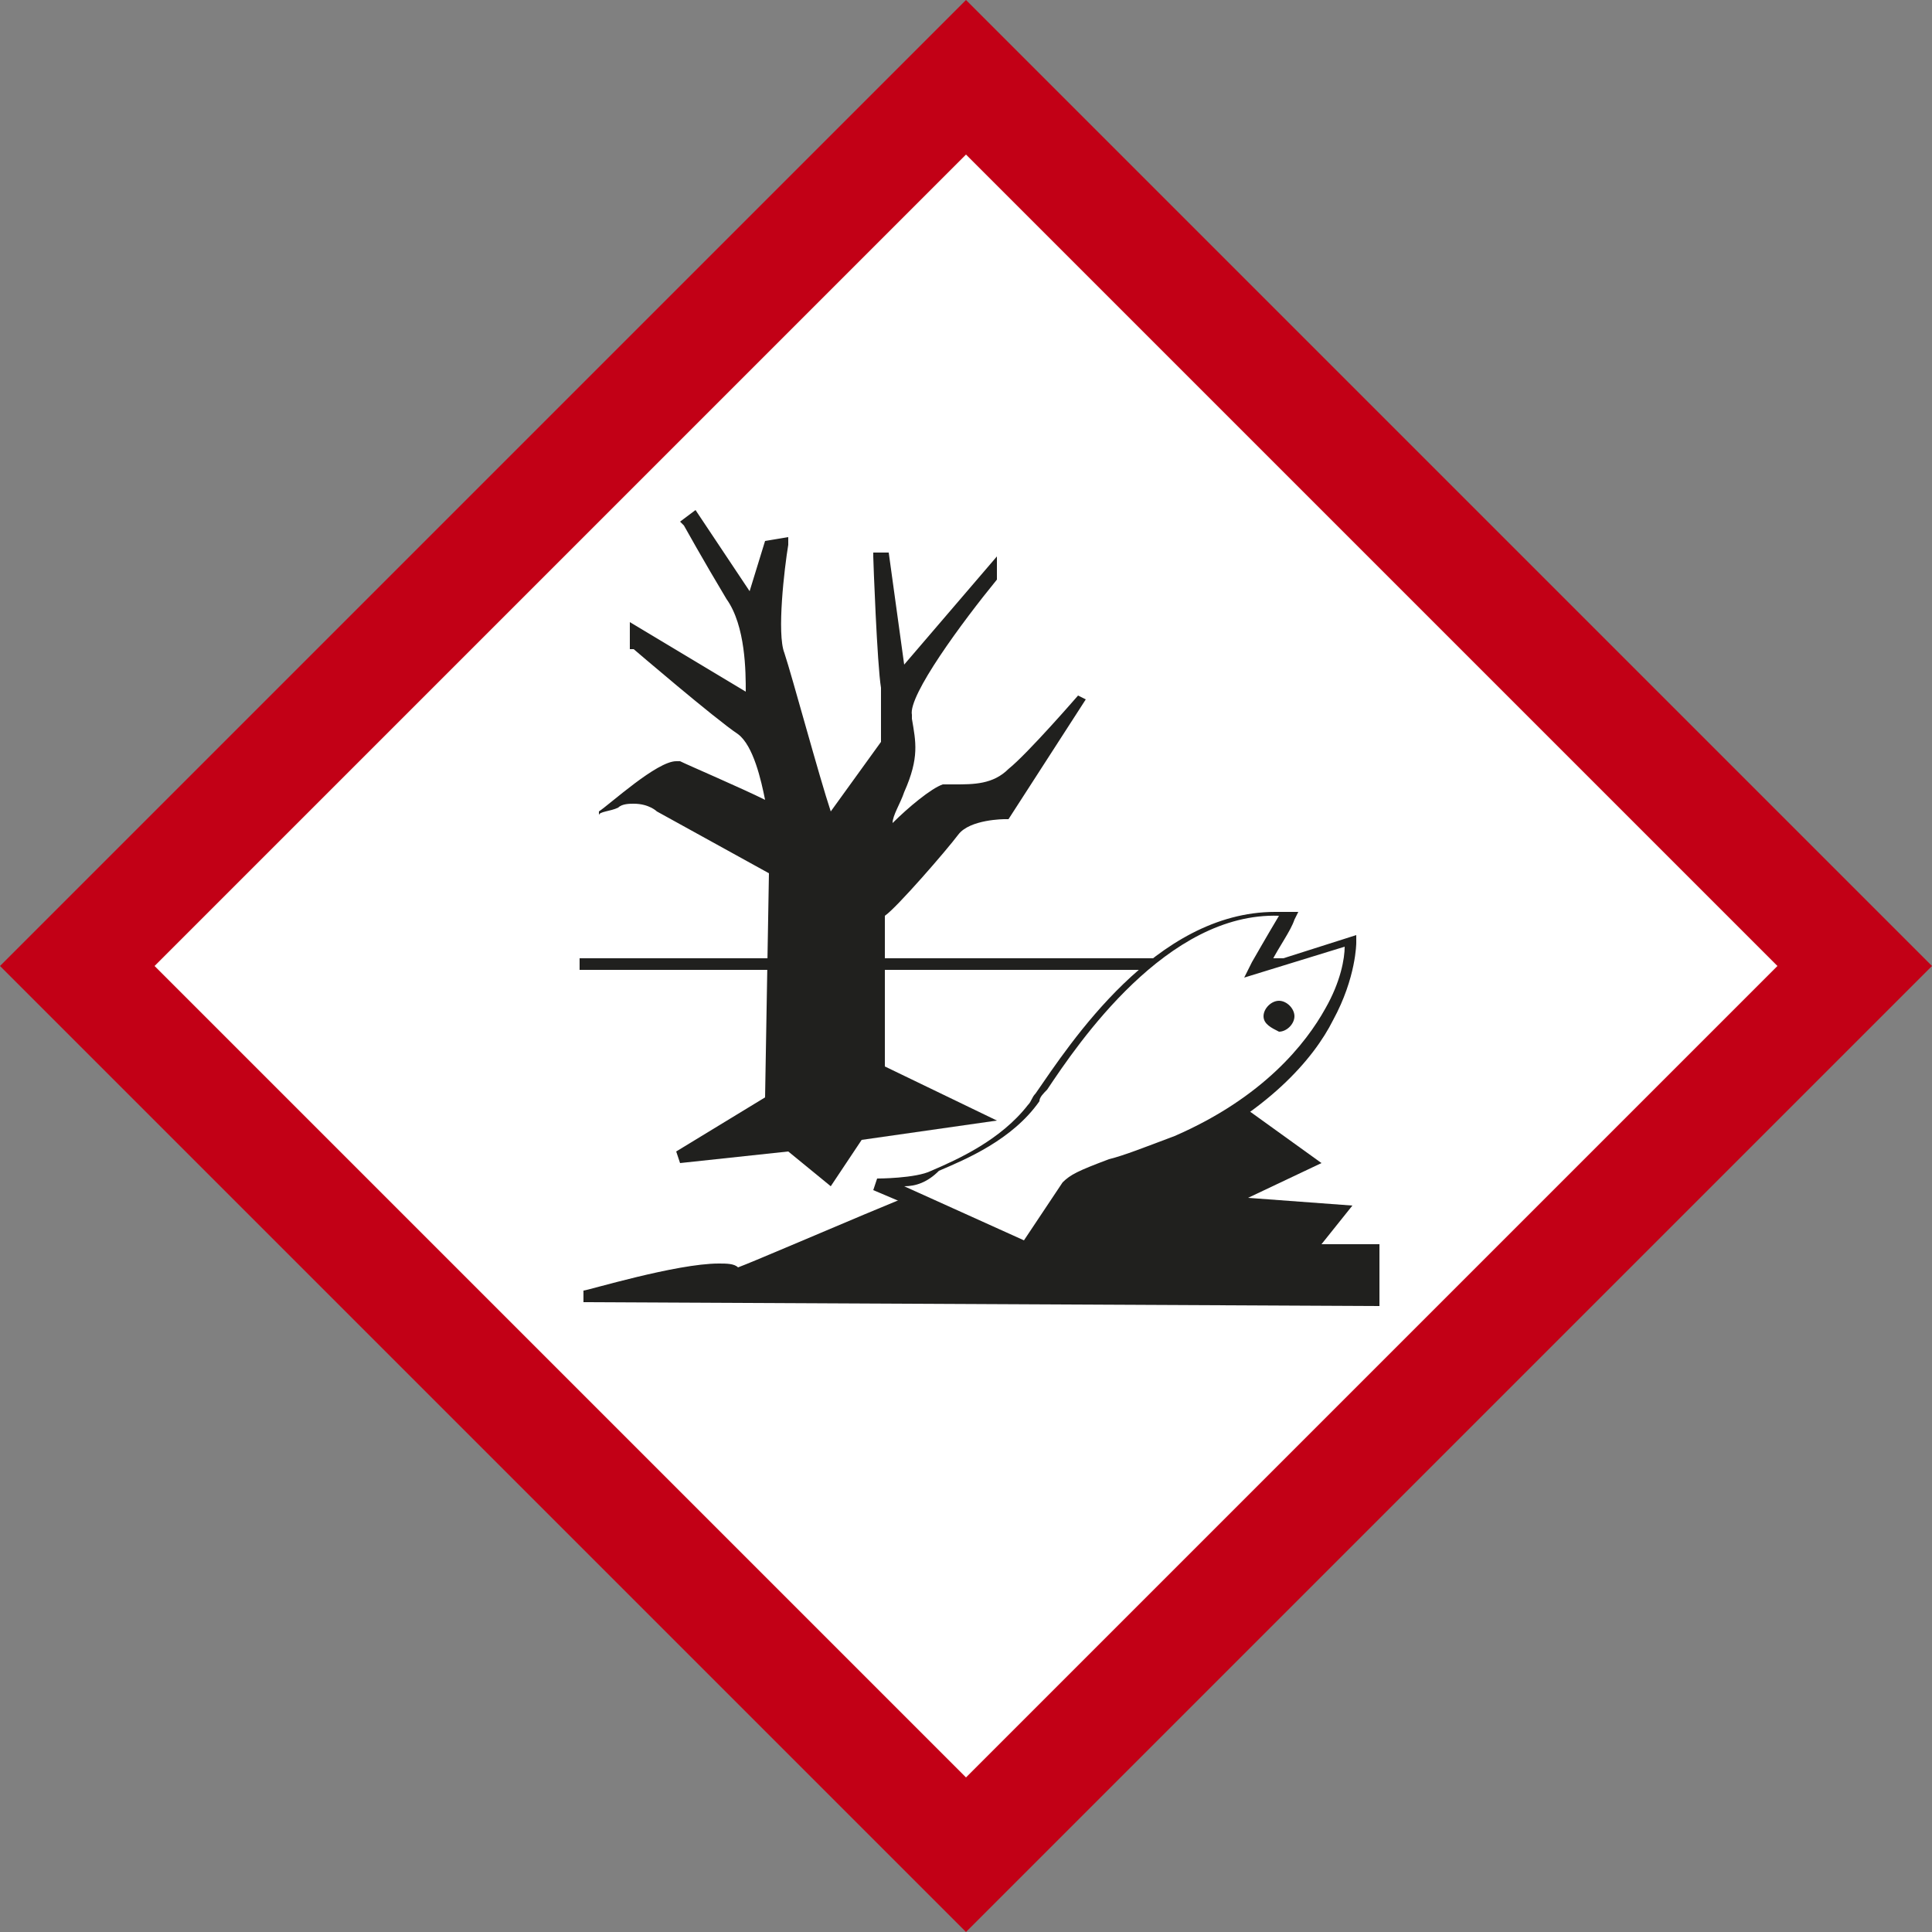
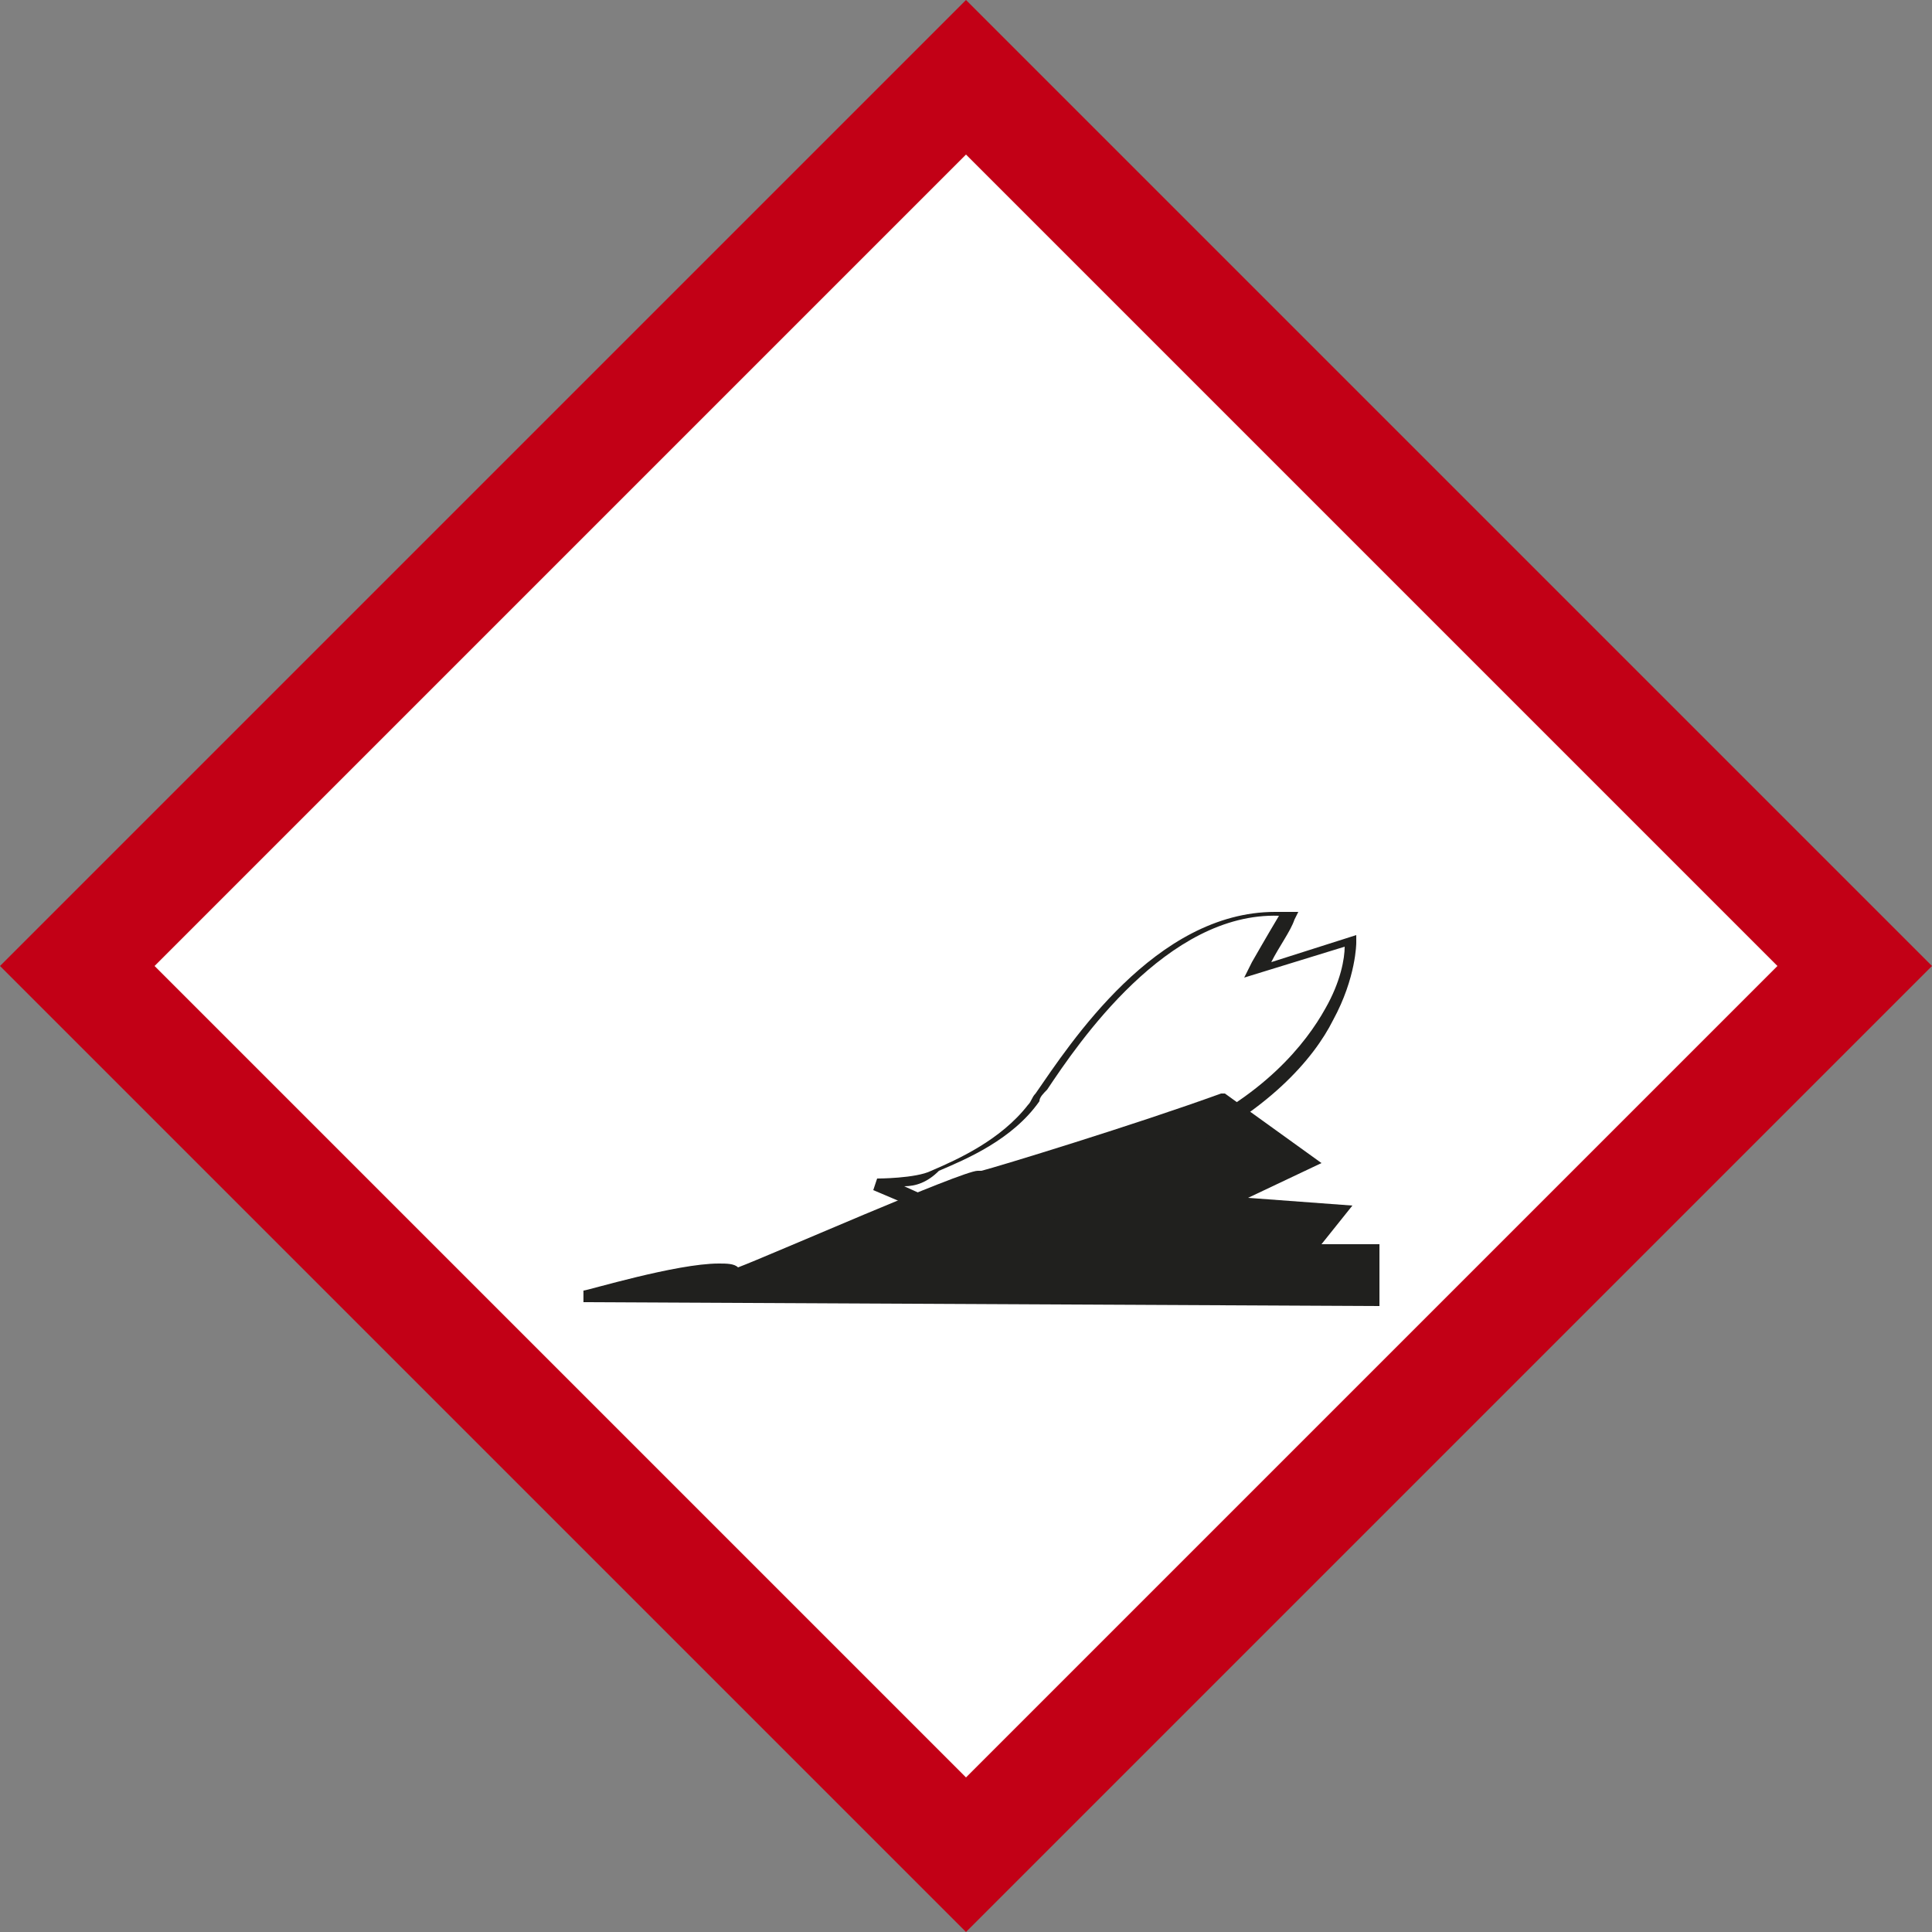
<svg xmlns="http://www.w3.org/2000/svg" xmlns:xlink="http://www.w3.org/1999/xlink" version="1.1" x="0px" y="0px" viewBox="0 0 50 50" style="enable-background:new 0 0 50 50;" xml:space="preserve">
  <rect x="0" y="0" width="50" height="50" fill="#808080" stroke="none" />
  <style type="text/css">
	.st0{display:none;}
	.st1{display:inline;fill:#FFFFFF;}
	.st2{display:inline;fill:#C20016;}
	.st3{display:inline;fill:#20201E;}
	.st4{display:inline;}
	.st5{fill:#FFFFFF;}
	.st6{fill:#C20016;}
	.st7{fill:#20201E;}
	.st8{clip-path:url(#SVGID_00000094602159947447601740000005732908242183062431_);fill:#FFFFFF;}
	.st9{clip-path:url(#SVGID_00000094602159947447601740000005732908242183062431_);fill:#C20016;}
	.st10{clip-path:url(#SVGID_00000094602159947447601740000005732908242183062431_);fill:#20201E;}
	.st11{clip-path:url(#SVGID_00000094602159947447601740000005732908242183062431_);}
	.st12{clip-path:url(#SVGID_00000014625996341638516370000002387590672299703733_);fill:#20201E;}
	.st13{clip-path:url(#SVGID_00000014625996341638516370000002387590672299703733_);fill:#FFFFFF;}
</style>
  <g id="Ausrufezeichen_x5F_Achtung" class="st0">
    <polygon class="st1" points="47.9,25 25,47.9 2.1,25 25,2.1  " />
    <path class="st2" d="M25,4l21,21L25,46L4,25L25,4 M25,0L0,25l25,25l25-25L25,0L25,0z" />
    <path class="st3" d="M28,32.7c0,1.6-1.2,2.9-2.8,2.9s-2.8-1.3-2.8-2.9s1.2-2.9,2.8-2.9S28,31.1,28,32.7z M21.6,14.4   C21.6,14.4,21.6,14.5,21.6,14.4L21.6,14.4v0.1c0,0.1,0,0.2,0,0.2l1.7,11.6c0.1,1,0.9,1.8,1.9,1.8s1.8-0.8,1.9-1.8l1.7-11.6   c0-0.1,0-0.2,0-0.3l0,0l0,0c0,0,0-0.1,0-0.1c0-1.3-1.6-2.4-3.6-2.4S21.6,13.1,21.6,14.4L21.6,14.4z" />
  </g>
  <g id="Ebene_2" class="st0">
    <g class="st4">
      <polygon class="st5" points="47.8,25 25,47.8 2.2,25 25,2.2   " />
      <path class="st6" d="M25,4l21,21L25,46l-21-21L25,4 M25,0.1L0.1,25L25,49.9L49.9,25L25,0.1L25,0.1z" />
      <g>
        <path class="st7" d="M15.7,26.1c-0.8,0-1.2-0.3-1.5-0.7H8.7V28h13.8v-2.5h-5C17.2,25.9,16.5,26.1,15.7,26.1z" />
        <path class="st7" d="M18.6,22.5C18.6,22.5,18.6,22.6,18.6,22.5c0,0.2,0,0.2,0,0.3c0,0.1,0,0.2,0,0.3c0,0.1,0,0.2-0.1,0.4     c-0.1,0.2-0.3,0.3-0.5,0.4c0,0-0.1,0-0.1,0.1c0,0.1,0,0.2,0,0.3c0,0.2,0,0.3-0.1,0.4c-0.3,0.5-0.6,0.6-0.8,0.6v-0.3     c-0.1,0.1-0.2,0.3-0.4,0.4l-0.3-0.4c0.3-0.2,0.3-0.4,0.4-0.6c0,0,0-0.1,0-0.1c0-0.1,0-0.2,0-0.3c0-0.1,0-0.2,0.1-0.3     c0.1-0.2,0.2-0.3,0.4-0.4c0.1-0.1,0.1-0.1,0.2-0.2c0,0,0,0,0,0c0-0.1,0-0.2-0.1-0.3c0-0.2-0.1-0.3-0.1-0.5c0-0.1,0-0.1,0-0.2     l0.5,0.1c0,0.1,0,0.3,0.1,0.4c0.1,0.2,0.1,0.4,0,0.7c-0.1,0.2-0.2,0.3-0.3,0.3c-0.1,0.1-0.2,0.1-0.2,0.2c0,0.1,0,0.2,0,0.3     c0,0.1,0.1,0.3,0,0.4c0,0,0,0.1,0,0.1c0-0.1,0.1-0.1,0.1-0.2c0,0,0-0.2,0-0.2c0-0.2,0-0.4,0.1-0.5c0.1-0.2,0.2-0.2,0.4-0.3     c0.1,0,0.2-0.1,0.2-0.1c0-0.1,0-0.2,0-0.3c0-0.1,0-0.3,0-0.4c0-0.4,0.6-0.9,0.7-1l0.4,0.4C18.8,22,18.6,22.4,18.6,22.5z" />
-         <path class="st7" d="M14.7,24.7C14.7,24.7,14.7,24.7,14.7,24.7c0-0.1,0-0.2,0-0.2c0-0.1,0-0.2,0-0.3c0-0.1,0-0.2,0-0.3     c-0.1-0.2-0.2-0.3-0.4-0.4c-0.1,0-0.2-0.1-0.2-0.2c0,0,0,0,0,0c0-0.1,0-0.1,0-0.2c0-0.1,0.1-0.3,0.1-0.6c0,0,0-0.1,0-0.1l-0.5,0     c0,0.2,0,0.4-0.1,0.5c0,0.1-0.1,0.3-0.1,0.5c0,0,0,0,0,0c0,0-0.1,0-0.1,0c-0.1-0.1-0.2-0.1-0.2-0.1c0-0.1,0-0.1,0-0.2     c0-0.1,0.1-0.2,0-0.4c0-0.4-0.3-0.6-0.5-0.9l-0.2-0.2l-0.4,0.3l0.2,0.2c0.2,0.2,0.4,0.4,0.4,0.6c0,0.1,0,0.2,0,0.3     c0,0.1-0.1,0.3,0,0.6c0.1,0.2,0.3,0.3,0.4,0.4c0.1,0.1,0.2,0.1,0.2,0.2c0,0.1,0,0.1,0,0.2c0,0.1,0,0.3,0.1,0.4     c0.2,0.3,0.6,0.6,0.8,0.6l0-0.1c0.1,0.1,0.2,0.3,0.3,0.4l0.4-0.4C14.9,25.1,14.7,24.8,14.7,24.7z M14.1,24.4c0,0,0,0,0-0.1     c0-0.1,0-0.2,0-0.3c0.1,0,0.1,0.1,0.1,0.1c0,0.1,0,0.2,0,0.4c0,0,0,0.1,0,0.1C14.1,24.5,14.1,24.5,14.1,24.4z" />
        <path class="st7" d="M24.6,16.3c-0.1-0.7-0.9-1.2-1.9-1c-1,0.2-5.8,1-6.3,1.1c-0.7,0.1-0.8-0.5-1.1-0.6c0,0,0.5,2.7,0.5,2.9     c0.1,0.7-0.4,1.1-0.4,1.6c0,0.2,0.1,0.6,0.3,0.7c-0.1,1-0.5,1.7-0.5,2c0,0.4,0.1,1,0.6,1c0.5,0,0.6-0.6,0.6-0.9     c0-0.2-0.3-1.2-0.4-2c0,0,0,0,0,0c0.5,0,0.6-0.5,0.6-0.8c0-0.5-0.3-0.9-0.3-1c0-0.1,0.1-0.3,0.5-0.4c0.4-0.1,5.7-1,6.5-1.1     S24.8,17,24.6,16.3z M23.1,17.3c-0.7,0-6.9,0.6-6.9,0.6L16,17c0,0,6.1-1.1,6.8-1.2c0.7-0.1,1.2,0.2,1.2,0.6     C24.1,16.9,23.8,17.2,23.1,17.3z" />
        <path class="st7" d="M34.8,19.9c0-0.8-0.4-0.6-0.3-1.3c0-0.2,0.4-2.8,0.4-2.8c-0.3,0.1-0.4,0.7-1.1,0.5c-0.5-0.1-5.8-1.1-6.8-1.2     c-1-0.2-1.8,0.4-1.9,1.1c-0.1,0.7,0.4,1.4,1.3,1.5c0.8,0.1,6.7,1.1,7.1,1.2c0.2,0,0.4,0.2,0.4,0.3c0,0.1-0.3,0.3-0.3,0.7     c0,0.3,0.1,0.8,0.4,0.9c-0.1,0.7-0.5,1.4-0.5,1.6c0,0.3,0.1,0.9,0.6,0.9c0.5,0,0.6-0.6,0.6-1c0-0.3-0.3-0.8-0.4-1.6     C34.7,20.6,34.8,20.2,34.8,19.9z M26.7,17.1c-0.7,0-1-0.3-1-0.7c0-0.5,0.6-0.9,1.4-0.8c0.7,0.1,7.2,1.3,7.2,1.3l-0.1,0.9     C34.1,17.7,27.4,17.1,26.7,17.1z" />
        <path class="st7" d="M36.4,21.6c0,0.1,0,0.1,0,0.2c-0.1,0.2-0.2,0.4-0.4,0.4l0.1,0.5c0.2-0.1,0.6-0.2,0.8-0.7     c0.1-0.2,0.1-0.3,0.1-0.5c0-0.1,0-0.1,0.1-0.2c0.1-0.1,0.1-0.1,0.1-0.1c0.1,0,0.3-0.1,0.4-0.3c0.2-0.3,0.1-0.5,0.1-0.7     c0-0.1,0-0.2,0-0.2c0-0.1,0.1-0.2,0.3-0.4c0.1-0.1,0.2-0.2,0.3-0.3l-0.4-0.3c-0.1,0.1-0.2,0.2-0.2,0.3c-0.2,0.2-0.4,0.4-0.4,0.7     c0,0.2,0,0.3,0,0.4c0,0.2,0,0.2,0,0.3c0,0.1,0,0.1-0.1,0.1c-0.1,0-0.3,0.1-0.4,0.3C36.4,21.3,36.4,21.4,36.4,21.6z" />
        <path class="st7" d="M35.5,22.5c0.3-0.2,0.3-0.3,0.4-0.7c0.1-0.2,0.1-0.4,0-0.5c0-0.1,0-0.2,0-0.3c0-0.1,0-0.1,0.1-0.1     c0.1-0.1,0.3-0.2,0.4-0.5c0.1-0.3,0-0.5-0.1-0.6c0-0.1-0.1-0.2-0.1-0.3l-0.5-0.1c-0.1,0.3,0,0.5,0.1,0.6c0,0.1,0.1,0.2,0,0.3     c0,0.1,0,0.1-0.1,0.2c-0.1,0.1-0.3,0.2-0.4,0.4c-0.1,0.2,0,0.4,0,0.5c0,0.1,0,0.2,0,0.3c-0.1,0.2-0.1,0.3-0.3,0.4l-0.1,0.1     l0.4,0.4L35.5,22.5z" />
        <path class="st7" d="M31.6,20.7c0.1,0.3,0.2,0.4,0.4,0.5c0.1,0.1,0.2,0.1,0.2,0.2c0,0.1,0,0.2,0,0.2c0,0.1-0.1,0.2,0,0.4     c0.1,0.3,0.2,0.5,0.6,0.8l0.4-0.4c-0.3-0.3-0.4-0.4-0.4-0.6c0-0.1,0-0.1,0-0.1c0-0.1,0.1-0.3,0-0.5c-0.1-0.3-0.3-0.4-0.4-0.5     c-0.1-0.1-0.1-0.1-0.1-0.1c0-0.1,0-0.1,0-0.3c0.1-0.2,0.1-0.3,0.1-0.6l-0.5,0.1c0,0.2,0,0.3-0.1,0.4     C31.6,20.3,31.5,20.5,31.6,20.7z" />
        <path class="st7" d="M31.2,20.6c0-0.1,0-0.2-0.1-0.3c-0.1-0.4-0.3-0.5-0.4-0.7l-0.1-0.2l-0.4,0.3l0.2,0.2     c0.1,0.1,0.2,0.2,0.3,0.5c0,0.1,0,0.2,0,0.3c0,0.1-0.1,0.3,0.1,0.6c0.1,0.3,0.3,0.4,0.5,0.4c0.1,0,0.1,0,0.1,0.1     c0.1,0.1,0,0.1,0,0.2c0,0.1,0,0.2,0,0.4c0.1,0.2,0.4,0.7,0.8,0.8l0.1-0.5c-0.1,0-0.3-0.2-0.4-0.5l0,0l0,0c0-0.1,0-0.1,0-0.2     c0-0.1,0-0.2-0.1-0.4c-0.1-0.3-0.3-0.3-0.4-0.4c-0.1,0-0.1,0-0.2-0.1c0-0.1,0-0.1,0-0.1c0,0,0-0.1,0-0.1     C31.2,20.8,31.2,20.7,31.2,20.6z" />
        <path class="st7" d="M34.9,24.2c0.3,0.1,0.7,0.4,1,0.5c0.2,0.1,0.4,0.2,0.4,0.2c0.2,0.1,1.2,0.2,1.9,0.2v-0.5     c-0.7,0-1.5-0.1-1.7-0.1c0,0-0.2-0.1-0.4-0.2c-0.4-0.2-0.8-0.5-1.2-0.6l-0.1,0l-0.1,0.1c-0.5,0.4-1.7,0.5-2.3-0.1l-0.1-0.1     l-0.2,0.1c-0.2,0.1-0.6,0.1-0.8,0.1c-0.3,0-0.6,0-0.7,0.2c-0.1,0.1-0.1,0.4,0,0.6c0,0,0,0.1,0.1,0.1h-0.8c-0.9,0-1,0.5-1,0.7     c0,0.1,0,0.1,0,0.2h-0.3c-0.5,0-0.9,0.4-0.9,0.8c0,0.4,0.3,0.8,0.9,0.8h0.2c0,0,0,0.1,0,0.1c0,0.4,0.4,0.8,1,0.8h0     c0,0.1,0,0.1,0,0.2c0,0.3,0.3,0.7,1,0.8c0.5,0,2.6,0.1,3,0.1c0.3,0,1.6,0,2.3-0.2c0.2-0.1,0.4-0.1,0.6-0.2     c0.4-0.2,0.7-0.3,1.6-0.3v-0.5c-0.9,0-1.4,0.2-1.8,0.4c-0.2,0.1-0.3,0.1-0.5,0.2c-0.6,0.2-1.8,0.2-2.2,0.2     c-0.4,0-2.4-0.1-2.9-0.1c-0.3,0-0.5-0.2-0.5-0.2c0,0,0.2-0.2,0.5-0.2H33l-0.5-0.5h-1.6c0,0-0.1,0-0.1,0v0h-1     c-0.3,0-0.5-0.2-0.5-0.3c0-0.1,0.2-0.1,0.4-0.1H32v-0.5h-2.3c0,0-0.1,0-0.1,0v0h-1c-0.2,0-0.3-0.2-0.4-0.3c0-0.1,0.1-0.2,0.3-0.2     H32v-0.5h-2.3c-0.2,0-0.3-0.1-0.3-0.2c0-0.1,0.1-0.2,0.5-0.2H33c0,0,0,0.1,0,0.1c0,0.5,0.3,1.4,2,1.6l0.1-0.5     c-0.6-0.1-1.5-0.3-1.5-1c0,0,0-0.1,0-0.1h0.1l1.6-0.4l-0.9-0.2h0v-0.1C34.5,24.4,34.7,24.3,34.9,24.2z M33.3,24.5h-1.4     c-0.4,0-0.7-0.2-0.7-0.3c0.1,0,0.1,0,0.2,0c0.3,0,0.6,0,0.9-0.1C32.5,24.3,32.9,24.4,33.3,24.5C33.3,24.5,33.3,24.5,33.3,24.5z" />
      </g>
    </g>
  </g>
  <g id="Ebene_3" class="st0">
    <image style="display:inline;overflow:visible;" width="3000" height="3000" transform="matrix(1.666667e-02 0 0 1.666667e-02 0 0)">
	</image>
  </g>
  <g id="Ebene_4">
    <g>
      <g>
        <defs>
          <rect id="SVGID_1_" width="50" height="50" />
        </defs>
        <clipPath id="SVGID_00000113346729854546302680000006363804526286613909_">
          <use xlink:href="#SVGID_1_" style="overflow:visible;" />
        </clipPath>
        <rect x="8.8" y="8.8" transform="matrix(0.707 -0.707 0.707 0.707 -10.355 24.999)" style="clip-path:url(#SVGID_00000113346729854546302680000006363804526286613909_);fill:#FFFFFF;" width="32.4" height="32.4" />
        <path style="clip-path:url(#SVGID_00000113346729854546302680000006363804526286613909_);fill:#C20016;" d="M4,25L25,4l21,21     L25,46L4,25z M25,0L0,25l25,25l25-25L25,0z" />
-         <rect x="15" y="24.8" style="clip-path:url(#SVGID_00000113346729854546302680000006363804526286613909_);fill:#20201E;" width="19.5" height="0.3" />
        <g style="clip-path:url(#SVGID_00000113346729854546302680000006363804526286613909_);">
          <defs>
            <rect id="SVGID_00000070082126751536678560000009743325324636766596_" width="50" height="50" />
          </defs>
          <clipPath id="SVGID_00000046327720434294497760000008024253774102773139_">
            <use xlink:href="#SVGID_00000070082126751536678560000009743325324636766596_" style="overflow:visible;" />
          </clipPath>
-           <path style="clip-path:url(#SVGID_00000046327720434294497760000008024253774102773139_);fill:#20201E;" d="M28.1,18.1l-2,3.1      l-0.1,0c0,0-0.9,0-1.2,0.4c-0.3,0.4-1.6,1.9-1.9,2.1v3.9l2.9,1.4l-3.5,0.5l-0.8,1.2l-1.1-0.9l-2.8,0.3l-0.1-0.3l2.3-1.4l0.1-5.8      l-2.9-1.6c0,0-0.2-0.2-0.6-0.2c-0.1,0-0.3,0-0.4,0.1c-0.2,0.1-0.5,0.1-0.5,0.2L15.5,21c0.3-0.2,1.5-1.3,2-1.3c0,0,0.1,0,0.1,0      c0.2,0.1,1.6,0.7,2.2,1c-0.1-0.5-0.3-1.4-0.7-1.7c-0.6-0.4-2.7-2.2-2.7-2.2l-0.1,0v-0.7l3,1.8c0-0.5,0-1.7-0.5-2.4      c-0.6-1-1.1-1.9-1.1-1.9l-0.1-0.1l0.4-0.3l1.4,2.1l0.4-1.3l0.6-0.1l0,0.2c-0.1,0.6-0.3,2.3-0.1,2.8c0.2,0.6,0.9,3.2,1.2,4.1      l1.3-1.8c0-0.2,0-0.9,0-1.4c-0.1-0.6-0.2-3.3-0.2-3.4l0-0.1H23l0.4,2.9l2.4-2.8V15l0,0c-0.9,1.1-2.3,3-2.2,3.5c0,0,0,0.1,0,0.1      c0.1,0.6,0.2,1-0.2,1.9c-0.1,0.3-0.3,0.6-0.3,0.8c0.4-0.4,1-0.9,1.3-1l0,0c0.1,0,0.2,0,0.3,0c0.5,0,1,0,1.4-0.4      c0.5-0.4,1.8-1.9,1.8-1.9L28.1,18.1z" />
          <path style="clip-path:url(#SVGID_00000046327720434294497760000008024253774102773139_);fill:#20201E;" d="M35.7,33.8      l-20.6-0.1l0-0.3c0.1,0,2.4-0.7,3.5-0.7c0.2,0,0.4,0,0.5,0.1c0.8-0.3,5.8-2.5,6.2-2.5c0,0,0,0,0.1,0c0.4-0.1,4-1.2,6.2-2l0.1,0      l2.5,1.8l-1.9,0.9l2.7,0.2l-0.8,1h1.5L35.7,33.8z" />
-           <path style="clip-path:url(#SVGID_00000046327720434294497760000008024253774102773139_);fill:#FFFFFF;" d="M22.7,30.6      c0,0,1,0,1.4-0.2c0.7-0.3,1.9-0.8,2.6-1.8c0.7-1,3.2-5.3,6.6-4.9c-0.2,0.5-0.8,1.4-0.8,1.4l2.4-0.8c0,0,0,3.2-4.6,5.3      c-2.1,0.8-2.6,0.8-2.8,1.1s-1.1,1.6-1.1,1.6L22.7,30.6z" />
          <path style="clip-path:url(#SVGID_00000046327720434294497760000008024253774102773139_);fill:#20201E;" d="M26.6,32.5l-4-1.7      l0.1-0.3c0,0,1,0,1.4-0.2c0.7-0.3,1.8-0.8,2.5-1.7c0.1-0.1,0.1-0.2,0.2-0.3c0.9-1.3,3.1-4.7,6.2-4.7c0.1,0,0.3,0,0.4,0l0.2,0      l-0.1,0.2c-0.1,0.3-0.4,0.7-0.6,1.1l2.2-0.7l0,0.2c0,0,0,0.9-0.6,2c-0.5,1-1.7,2.4-4.1,3.5l0,0c-0.7,0.3-1.3,0.4-1.7,0.6      c-0.7,0.2-0.9,0.3-1,0.4c-0.2,0.3-1,1.6-1,1.6L26.6,32.5z M23.4,30.7l3.1,1.4c0.2-0.3,0.8-1.2,1-1.5c0.2-0.2,0.4-0.3,1.2-0.6      c0.4-0.1,0.9-0.3,1.7-0.6c2.3-1,3.4-2.4,3.9-3.3c0.4-0.7,0.5-1.3,0.5-1.6l-2.6,0.8l0.2-0.4c0,0,0.4-0.7,0.7-1.2      c-2.9-0.1-5.2,3.3-6,4.5c-0.1,0.1-0.2,0.2-0.2,0.3c-0.7,1-1.9,1.5-2.6,1.8C24,30.6,23.7,30.7,23.4,30.7" />
-           <path style="clip-path:url(#SVGID_00000046327720434294497760000008024253774102773139_);fill:#20201E;" d="M32.7,26.3      c0-0.2,0.2-0.4,0.4-0.4c0.2,0,0.4,0.2,0.4,0.4c0,0.2-0.2,0.4-0.4,0.4C32.9,26.6,32.7,26.5,32.7,26.3" />
        </g>
      </g>
    </g>
  </g>
</svg>